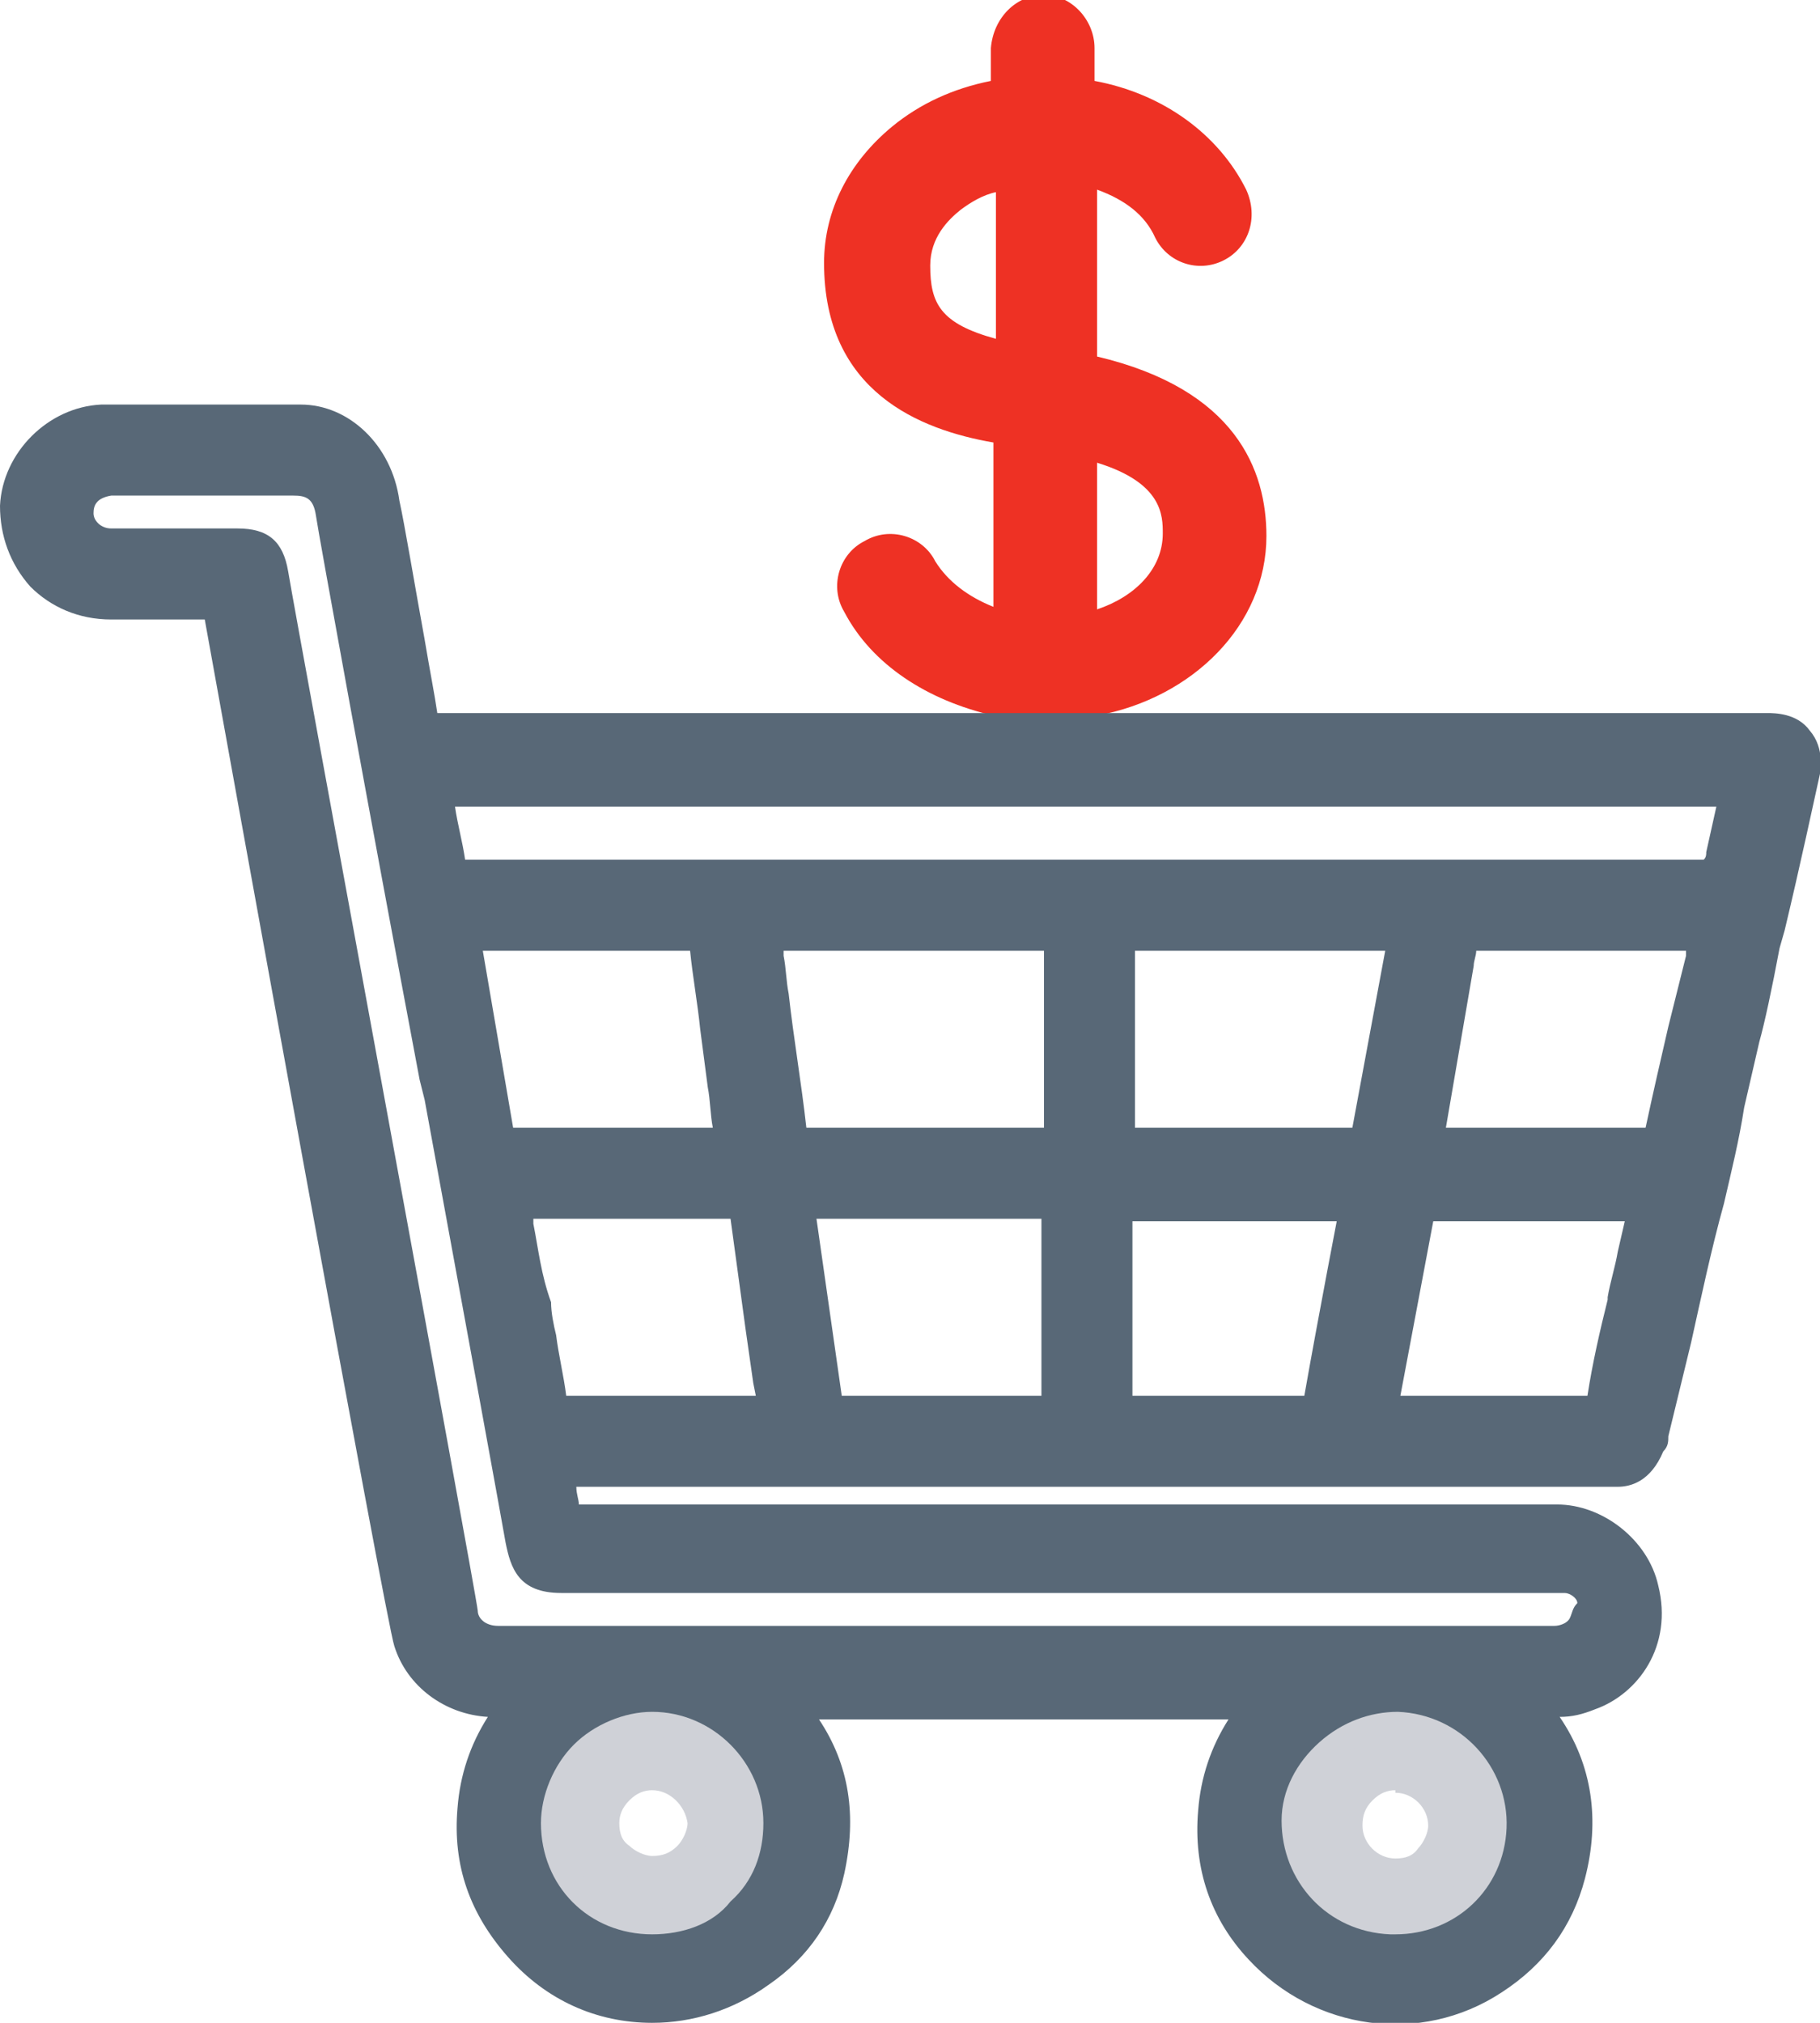
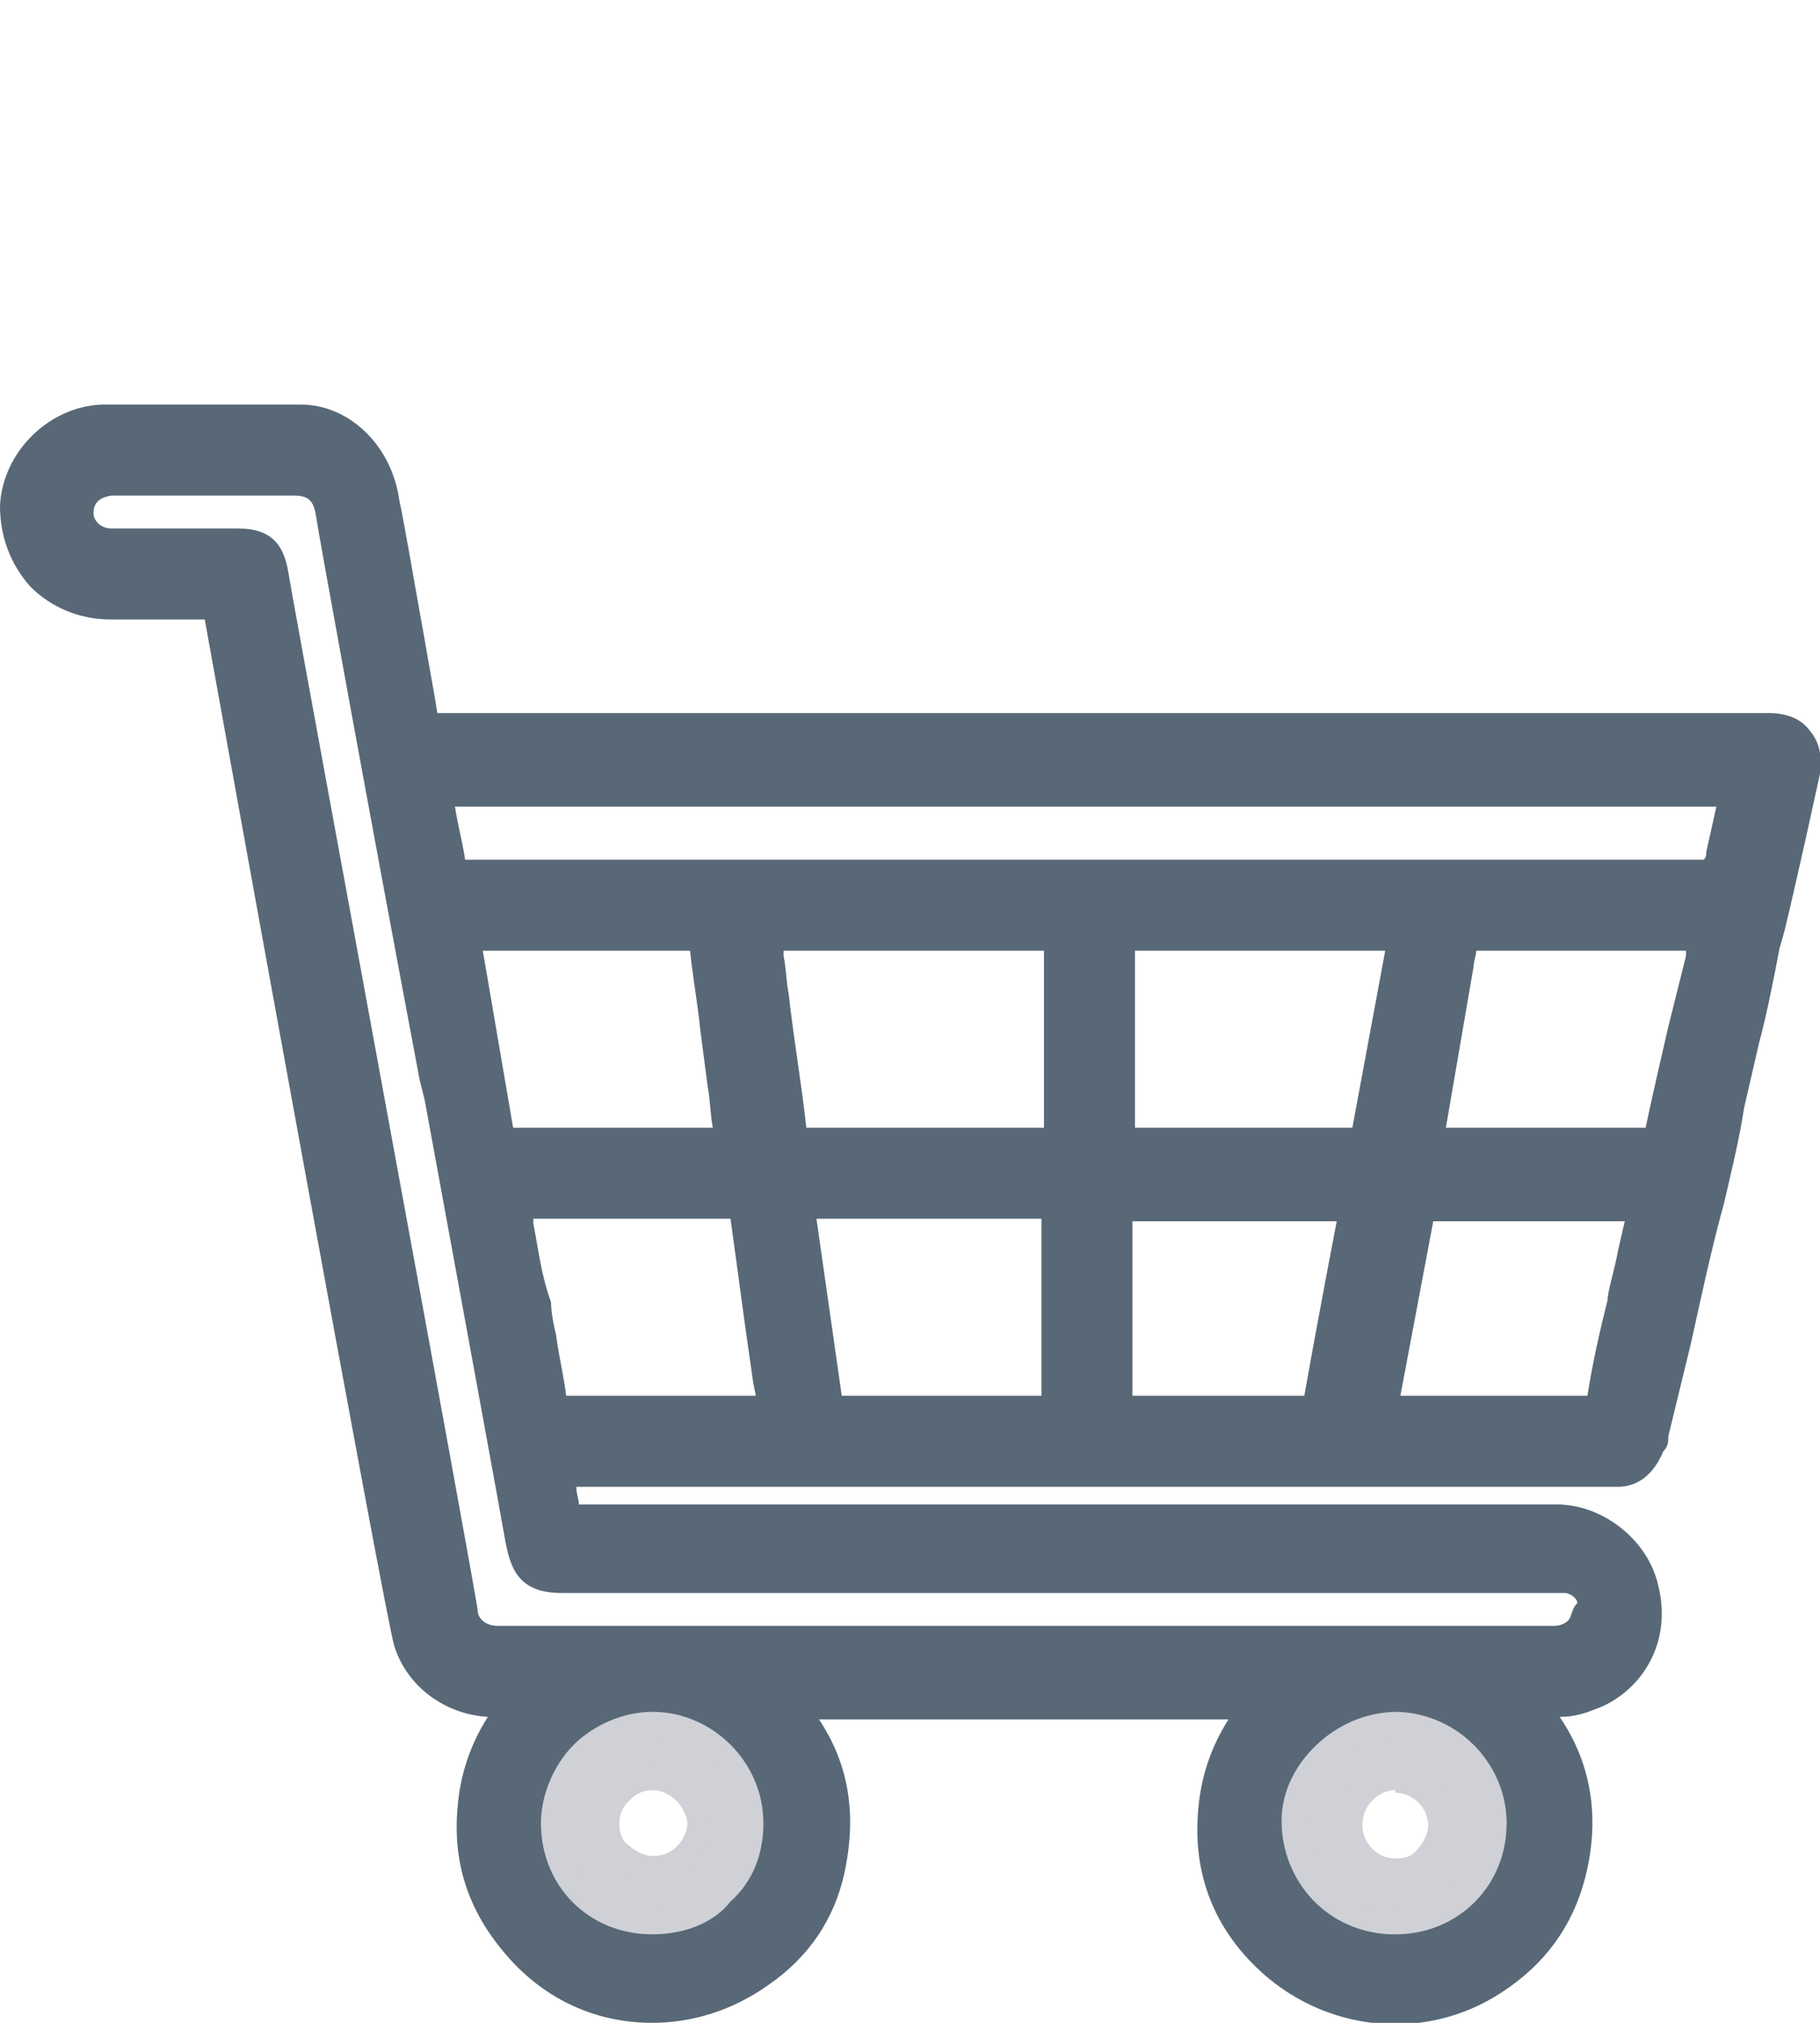
<svg xmlns="http://www.w3.org/2000/svg" width="72" height="80" viewBox="0 0 72 80" fill="none">
  <g clip-path="url(#clip0)">
-     <path d="M50.1 21.2C50.1 18.6 48.9 15.4 43.4 14.1V7.5C44.5 7.9 45.3 8.5 45.7 9.4C46.2 10.4 47.4 10.8 48.4 10.3C49.4 9.8 49.8 8.6 49.3 7.5C48.2 5.3 46 3.7 43.3 3.2V1.9C43.3 0.8 42.4 -0.2 41.3 -0.2C40.2 -0.2 39.3 0.7 39.2 1.9V3.2C37.7 3.5 36.4 4.1 35.3 5C33.6 6.4 32.6 8.3 32.6 10.4C32.6 15.5 36.4 17 39.3 17.5V24C38.3 23.6 37.5 23 37 22.2C36.5 21.2 35.2 20.8 34.2 21.4C33.2 21.9 32.8 23.2 33.4 24.2C34.5 26.3 36.7 27.7 39.3 28.3V29.6C39.3 30.7 40.2 31.7 41.3 31.7C42.4 31.7 43.3 30.8 43.4 29.6V28.3C47.2 27.6 50.1 24.7 50.1 21.2ZM36.8 10.5C36.8 9.4 37.5 8.7 38 8.3C38.4 8 38.9 7.7 39.4 7.6V13.4C37.2 12.8 36.8 12 36.8 10.5ZM43.4 24.1V18.3C46 19.1 46 20.4 46 21.1C46 22.5 44.9 23.6 43.4 24.1Z" fill="#EE3124" />
    <path d="M71.6 28.9C71.1 28.2 70.2 28.2 69.9 28.2H69.6C69.1 28.2 22 28.2 17.3 28.2C17.2 27.5 17 26.5 16.8 25.3C16.4 23.1 16 20.7 15.8 19.8C15.5 17.6 13.8 16 11.9 16C9.6 16 4.2 16 4 16C1.9 16.1 0.1 17.9 0 20C0 21.2 0.4 22.3 1.2 23.2C2 24 3.1 24.5 4.4 24.5C5.6 24.5 6.8 24.5 8.1 24.5C8.8 28.4 15.3 64.3 15.6 65.1C16.1 66.7 17.6 67.8 19.3 67.9C18.6 69 18.2 70.2 18.1 71.5C17.9 73.8 18.6 75.7 20.1 77.4C21.6 79.1 23.6 80 25.8 80C27.4 80 29 79.5 30.4 78.5C32 77.4 33 75.9 33.4 74.1C33.9 71.8 33.6 69.8 32.4 68H48.6C47.9 69.1 47.5 70.3 47.4 71.6C47.2 73.9 47.9 75.9 49.4 77.5C52 80.3 56.2 80.9 59.4 78.8C61.1 77.7 62.2 76.2 62.7 74.3C63.3 72 63 69.8 61.7 67.9C62.2 67.9 62.6 67.8 63.1 67.6C64.8 67 66.2 65.1 65.6 62.7C65.2 60.9 63.4 59.5 61.6 59.5C60.4 59.5 45.6 59.5 33.7 59.5H22.9C22.9 59.3 22.8 59.1 22.8 58.8H50.3C57.4 58.8 63 58.8 64 58.8C64.5 58.8 65.3 58.6 65.8 57.4C66 57.2 66 57 66 56.8L66.9 53.1C67.3 51.3 67.7 49.4 68.2 47.6C68.5 46.3 68.8 45.1 69 43.8L69.6 41.2C69.8 40.5 70.1 39.1 70.4 37.5L70.6 36.8C71.2 34.3 71.8 31.5 72 30.6C72 30.5 72.2 29.6 71.6 28.9ZM39.6 48.2H41.2V55.2H33.3L32.3 48.2C34 48.2 37.2 48.2 39.6 48.2ZM41.3 44.6C40.3 44.6 38.5 44.6 36.6 44.6C34.8 44.6 32.9 44.6 31.9 44.6C31.7 42.8 31.4 41.1 31.2 39.3C31.1 38.8 31.1 38.3 31 37.8V37.6H41.3V40.1C41.3 41.6 41.3 43.1 41.3 44.6ZM51 72.1C51 69.8 52.9 67.9 55.2 67.9V67.5V67.9C56.3 67.9 57.4 68.4 58.2 69.2C59 70 59.4 71.1 59.4 72.1C59.4 74.5 57.6 76.3 55.2 76.4C52.9 76.4 51 74.5 51 72.1ZM22.8 69.2C23.6 68.4 24.7 67.9 25.9 67.9C27 67.9 28.1 68.3 28.9 69.2C29.7 70 30.1 71.1 30.1 72.2C30.1 74.6 28.2 76.4 25.9 76.4C23.5 76.4 21.7 74.6 21.7 72.1C21.6 71 22 70 22.8 69.2ZM19.1 37.6H20.9C23 37.6 25.2 37.6 27.3 37.6C27.4 38.6 27.6 39.7 27.7 40.7L28 43C28.1 43.5 28.1 44.1 28.2 44.6C25.6 44.6 22.9 44.6 20.3 44.6L19.1 37.6ZM21.1 48.4V48.2H22.8C24.8 48.2 26.8 48.2 28.9 48.2C29.1 49.7 29.3 51.1 29.5 52.6C29.6 53.3 29.7 54 29.8 54.7L29.9 55.2H28C26.1 55.2 24.3 55.2 22.4 55.2C22.3 54.4 22.1 53.6 22 52.8C21.9 52.4 21.8 51.9 21.8 51.5C21.4 50.4 21.3 49.4 21.1 48.4ZM62.1 64C62 64.2 61.7 64.3 61.5 64.3C59.6 64.3 53.2 64.3 43.8 64.3C34.4 64.3 24 64.3 19.7 64.3C19.2 64.3 18.9 64 18.9 63.7C18.8 62.8 11.8 25 11.4 22.6C11.2 21.4 10.6 20.9 9.4 20.9H7.7C6.6 20.9 5.5 20.9 4.4 20.9C4 20.9 3.7 20.6 3.7 20.3C3.7 20 3.8 19.7 4.4 19.6H4.9C5.1 19.6 5.4 19.6 5.6 19.6C5.7 19.6 6.5 19.6 7.6 19.6C9 19.6 10.7 19.6 11.6 19.6C12.1 19.6 12.4 19.7 12.5 20.4C12.6 21.1 14.6 32.1 16.6 42.7L16.8 43.5C18.4 52.2 19.9 60.4 20 61C20.2 62 20.5 63 22.2 63H29.1C40.1 63 60.7 63 61.9 63C62.1 63 62.4 63.2 62.4 63.4C62.2 63.6 62.2 63.8 62.1 64ZM67.9 31.9L67.5 33.7C67.5 33.8 67.5 33.9 67.4 34C63.7 34 59.9 34 56.2 34H53.1H18.4C18.3 33.3 18.1 32.6 18 31.9H67.9ZM64.3 48.2L64 49.5C63.9 50.1 63.7 50.7 63.6 51.3V51.4C63.3 52.6 63 53.9 62.8 55.2C61.8 55.2 59.9 55.2 58.2 55.2H55.4L56.7 48.3H64.3V48.2ZM54.8 37.6L53.5 44.6H44.9V37.6H54.8ZM52.9 48.2L52.5 50.3C52.2 51.9 51.9 53.5 51.6 55.2C50.3 55.2 49 55.2 47.7 55.2H44.8V48.3H52.9V48.2ZM66.7 37.6C66.7 37.7 66.7 37.7 66.7 37.8L66 40.6C65.7 41.9 65.4 43.2 65.1 44.6H57.2L58.3 38.2C58.3 38 58.4 37.8 58.4 37.6H66.7Z" fill="#586877" />
    <path d="M55.1 76C55.2 76 55.2 76 55.3 76C57.4 76 59.1 74.4 59.2 72.3C59.3 70.1 57.6 68.3 55.4 68.2C54.4 68.2 53.4 68.5 52.7 69.2C51.8 70 51.4 71 51.3 72C51.2 74.2 52.9 75.9 55.1 76ZM55.2 70.3C56.2 70.3 57 71.2 57 72.1C57 72.6 56.8 73 56.5 73.4C56.2 73.7 55.7 73.9 55.2 73.9C54.2 73.9 53.4 73.1 53.4 72.1C53.4 71.6 53.6 71.1 54 70.8C54.3 70.5 54.8 70.3 55.2 70.3Z" fill="#CFD1D7" />
    <path d="M55.2 76.5H55C52.5 76.4 50.7 74.4 50.7 72C50.7 70.8 51.3 69.7 52.2 68.9C53.1 68.1 54.2 67.7 55.3 67.7C57.8 67.8 59.7 69.9 59.6 72.3C59.5 74.7 57.6 76.5 55.2 76.5ZM55.1 75.5H55.2C57 75.5 58.5 74.1 58.6 72.3C58.7 70.4 57.2 68.8 55.3 68.7C54.5 68.7 53.6 69 52.9 69.6C52.2 70.2 51.8 71.1 51.8 72C51.8 73.9 53.2 75.5 55.1 75.5ZM55.2 74.4C53.9 74.4 52.9 73.4 52.9 72.1C52.9 71.5 53.2 70.9 53.6 70.4C54 70 54.6 69.7 55.2 69.7C56.4 69.7 57.5 70.8 57.5 72C57.5 72.6 57.3 73.2 56.8 73.6C56.4 74.2 55.8 74.4 55.2 74.4ZM55.2 70.3V70.8C54.9 70.8 54.6 70.9 54.3 71.2C54 71.5 53.9 71.8 53.9 72.2C53.9 72.9 54.5 73.5 55.2 73.5C55.6 73.5 55.9 73.4 56.1 73.1C56.3 72.9 56.5 72.5 56.5 72.2C56.5 71.5 55.9 70.9 55.2 70.9V70.3Z" fill="#CFD1D7" />
    <path d="M25.8 76C26.9 76 27.9 75.6 28.6 74.8C29.3 74.1 29.7 73.1 29.7 72C29.7 69.9 27.9 68.1 25.8 68.1C24.8 68.1 23.8 68.5 23 69.3C22.3 70 21.8 71.1 21.8 72.1C21.9 74.3 23.6 76 25.8 76ZM24 72.1C24 71.6 24.2 71.2 24.6 70.8C24.9 70.5 25.4 70.3 25.8 70.3C26.7 70.3 27.6 71.2 27.6 72.1C27.6 72.6 27.4 73 27.1 73.4C26.8 73.7 26.3 73.9 25.8 73.9C25.3 73.9 24.9 73.7 24.5 73.4C24.2 73.1 24 72.6 24 72.1Z" fill="#CFD1D7" />
    <path d="M25.8 76.5C23.3 76.5 21.4 74.6 21.4 72.1C21.4 71 21.9 69.8 22.7 69C23.5 68.2 24.7 67.7 25.8 67.7C28.2 67.7 30.2 69.7 30.2 72.1C30.2 73.3 29.8 74.4 28.9 75.2C28.2 76.1 27 76.5 25.8 76.5ZM25.8 68.7C24.9 68.7 24 69.1 23.4 69.7C22.7 70.4 22.4 71.2 22.4 72.1C22.4 74 23.9 75.5 25.8 75.5C26.7 75.5 27.6 75.1 28.2 74.5C28.8 73.9 29.2 73 29.2 72.1C29.2 70.3 27.7 68.7 25.8 68.7ZM25.8 74.4C25.2 74.4 24.6 74.2 24.2 73.7C23.8 73.3 23.5 72.7 23.5 72.1C23.5 71.5 23.8 70.9 24.2 70.4C24.6 70 25.2 69.7 25.8 69.7C27 69.7 28.1 70.8 28.1 72C28.1 72.6 27.9 73.2 27.5 73.6C27.1 74.2 26.5 74.4 25.8 74.4ZM25.8 70.8C25.5 70.8 25.2 70.9 24.9 71.2C24.6 71.5 24.5 71.8 24.5 72.1C24.5 72.5 24.6 72.8 24.9 73C25.1 73.2 25.5 73.4 25.8 73.4C26.2 73.4 26.5 73.3 26.8 73C27 72.8 27.2 72.4 27.2 72.1C27.1 71.4 26.5 70.8 25.8 70.8Z" fill="#CFD1D7" />
  </g>
  <defs>
    <clipPath id="clip0">
      <rect width="72" height="80" fill="white" />
    </clipPath>
  </defs>
</svg>